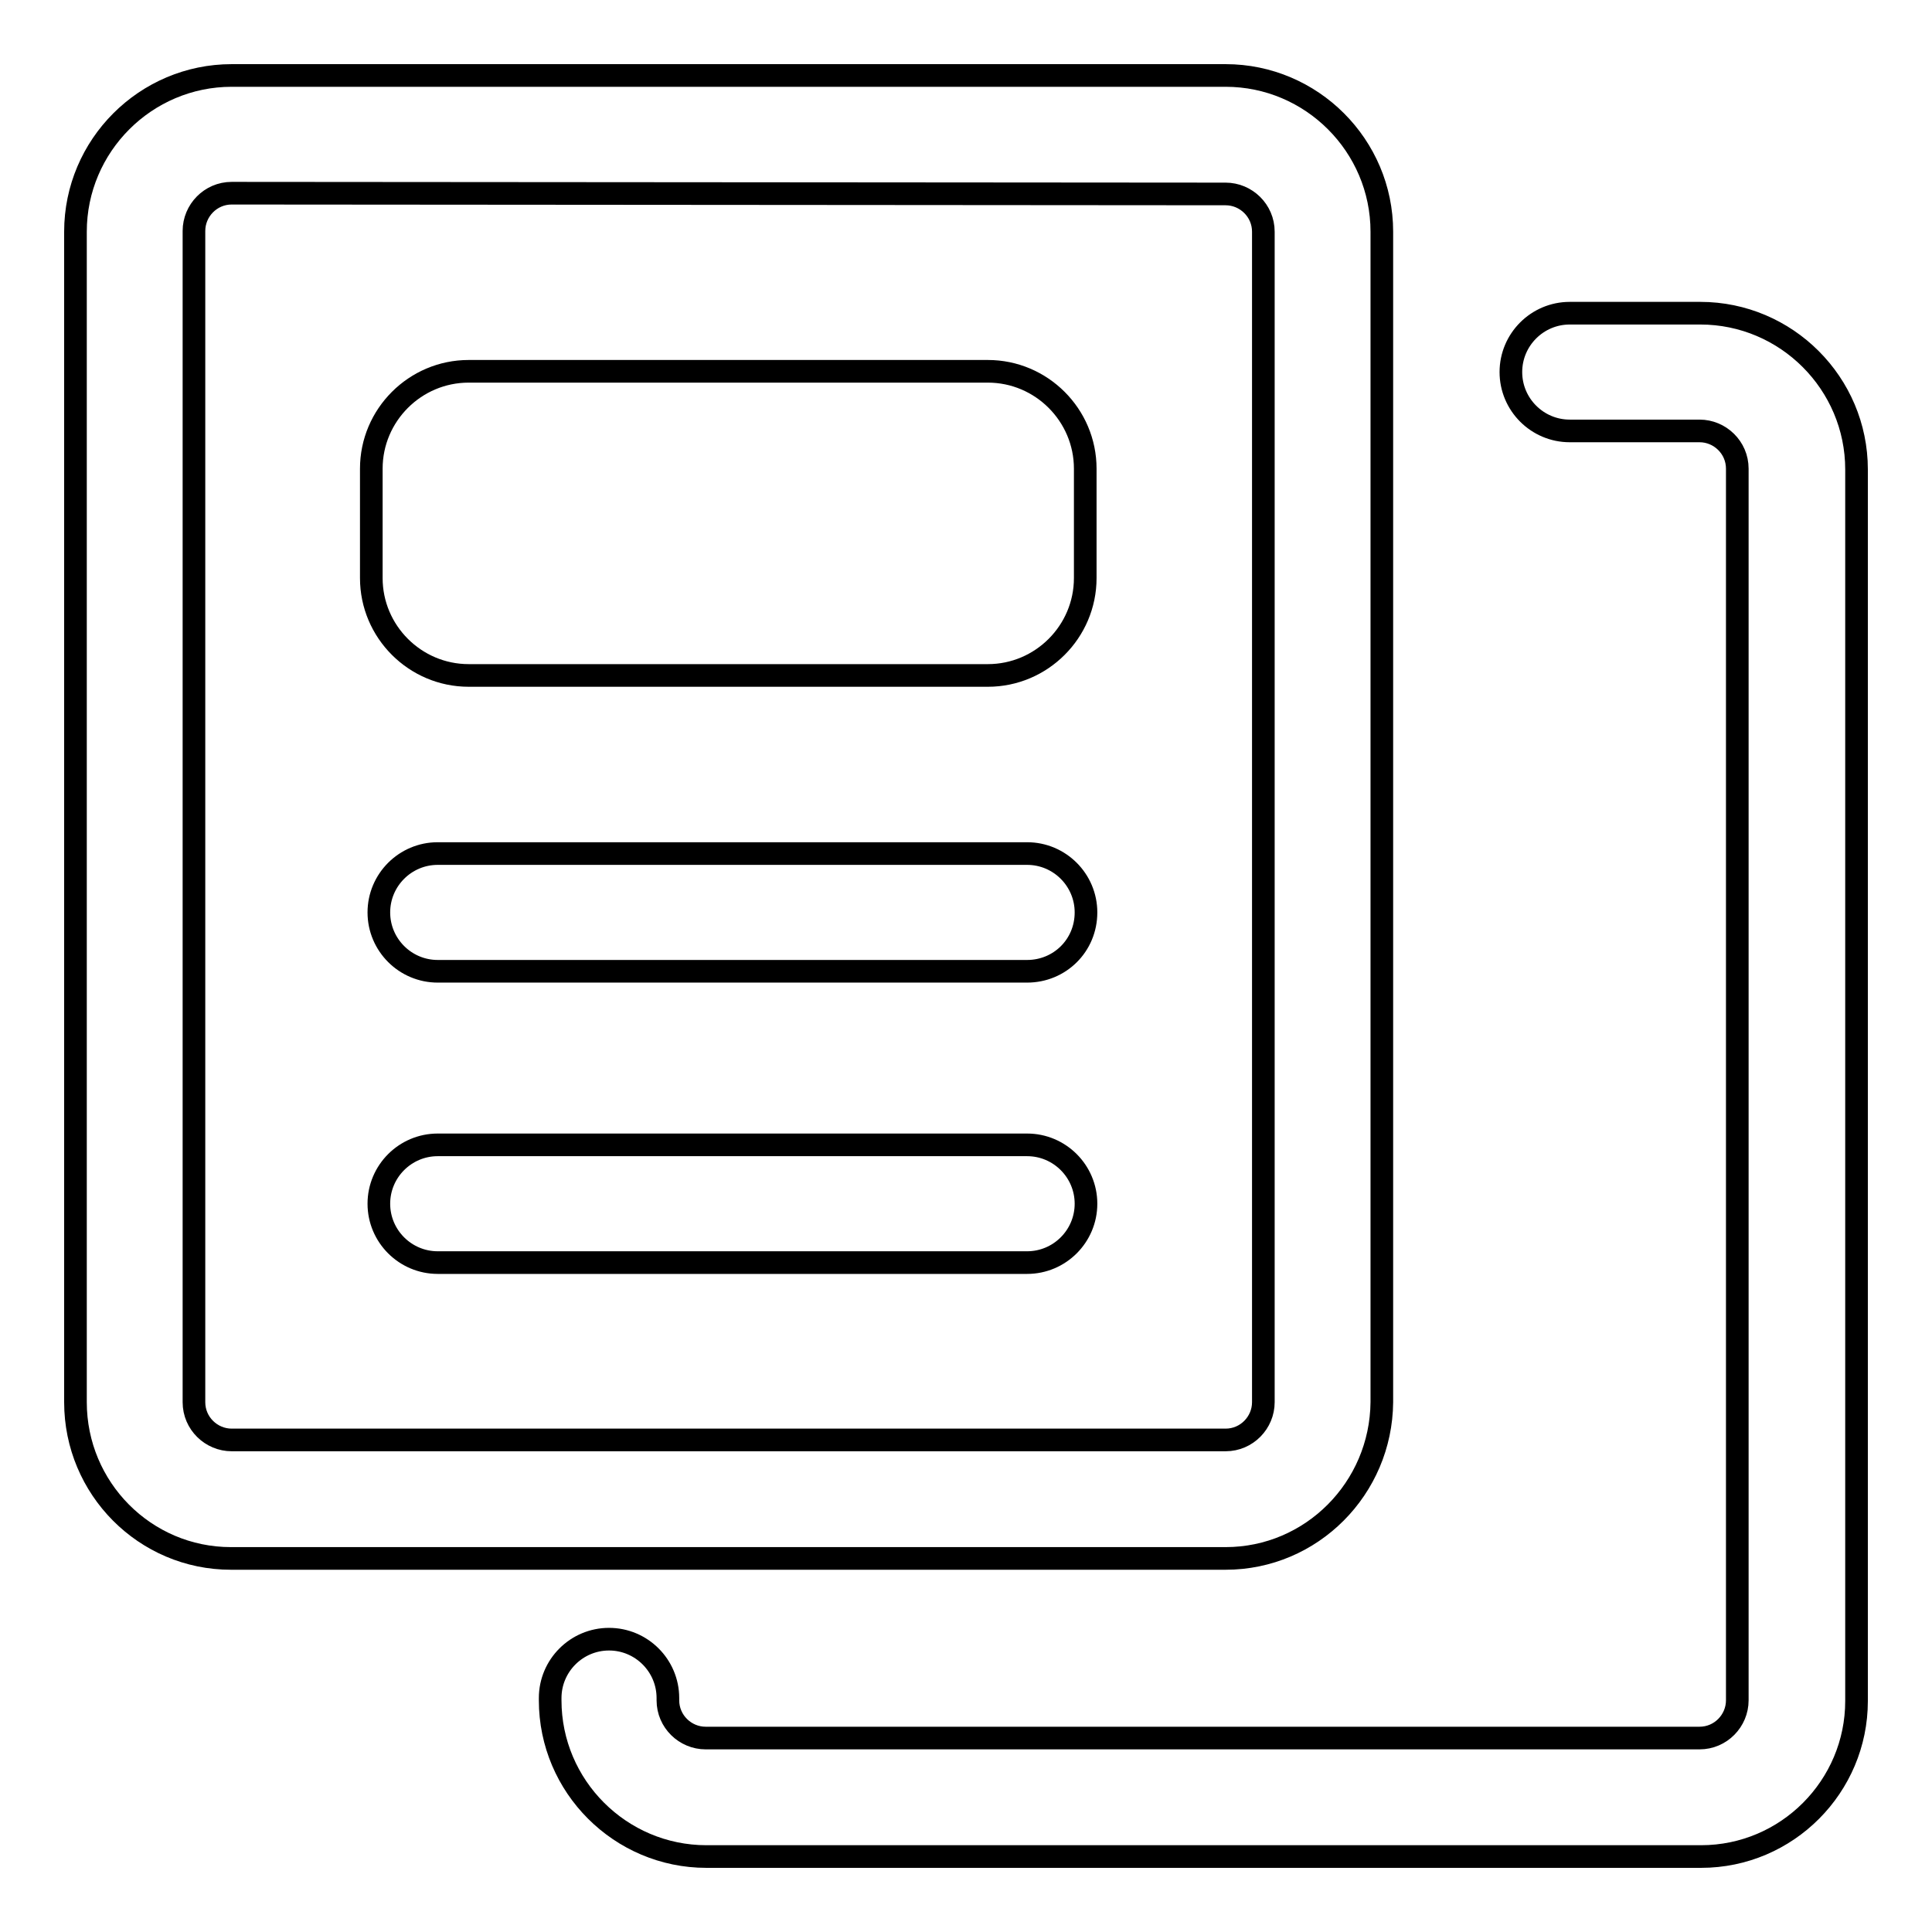
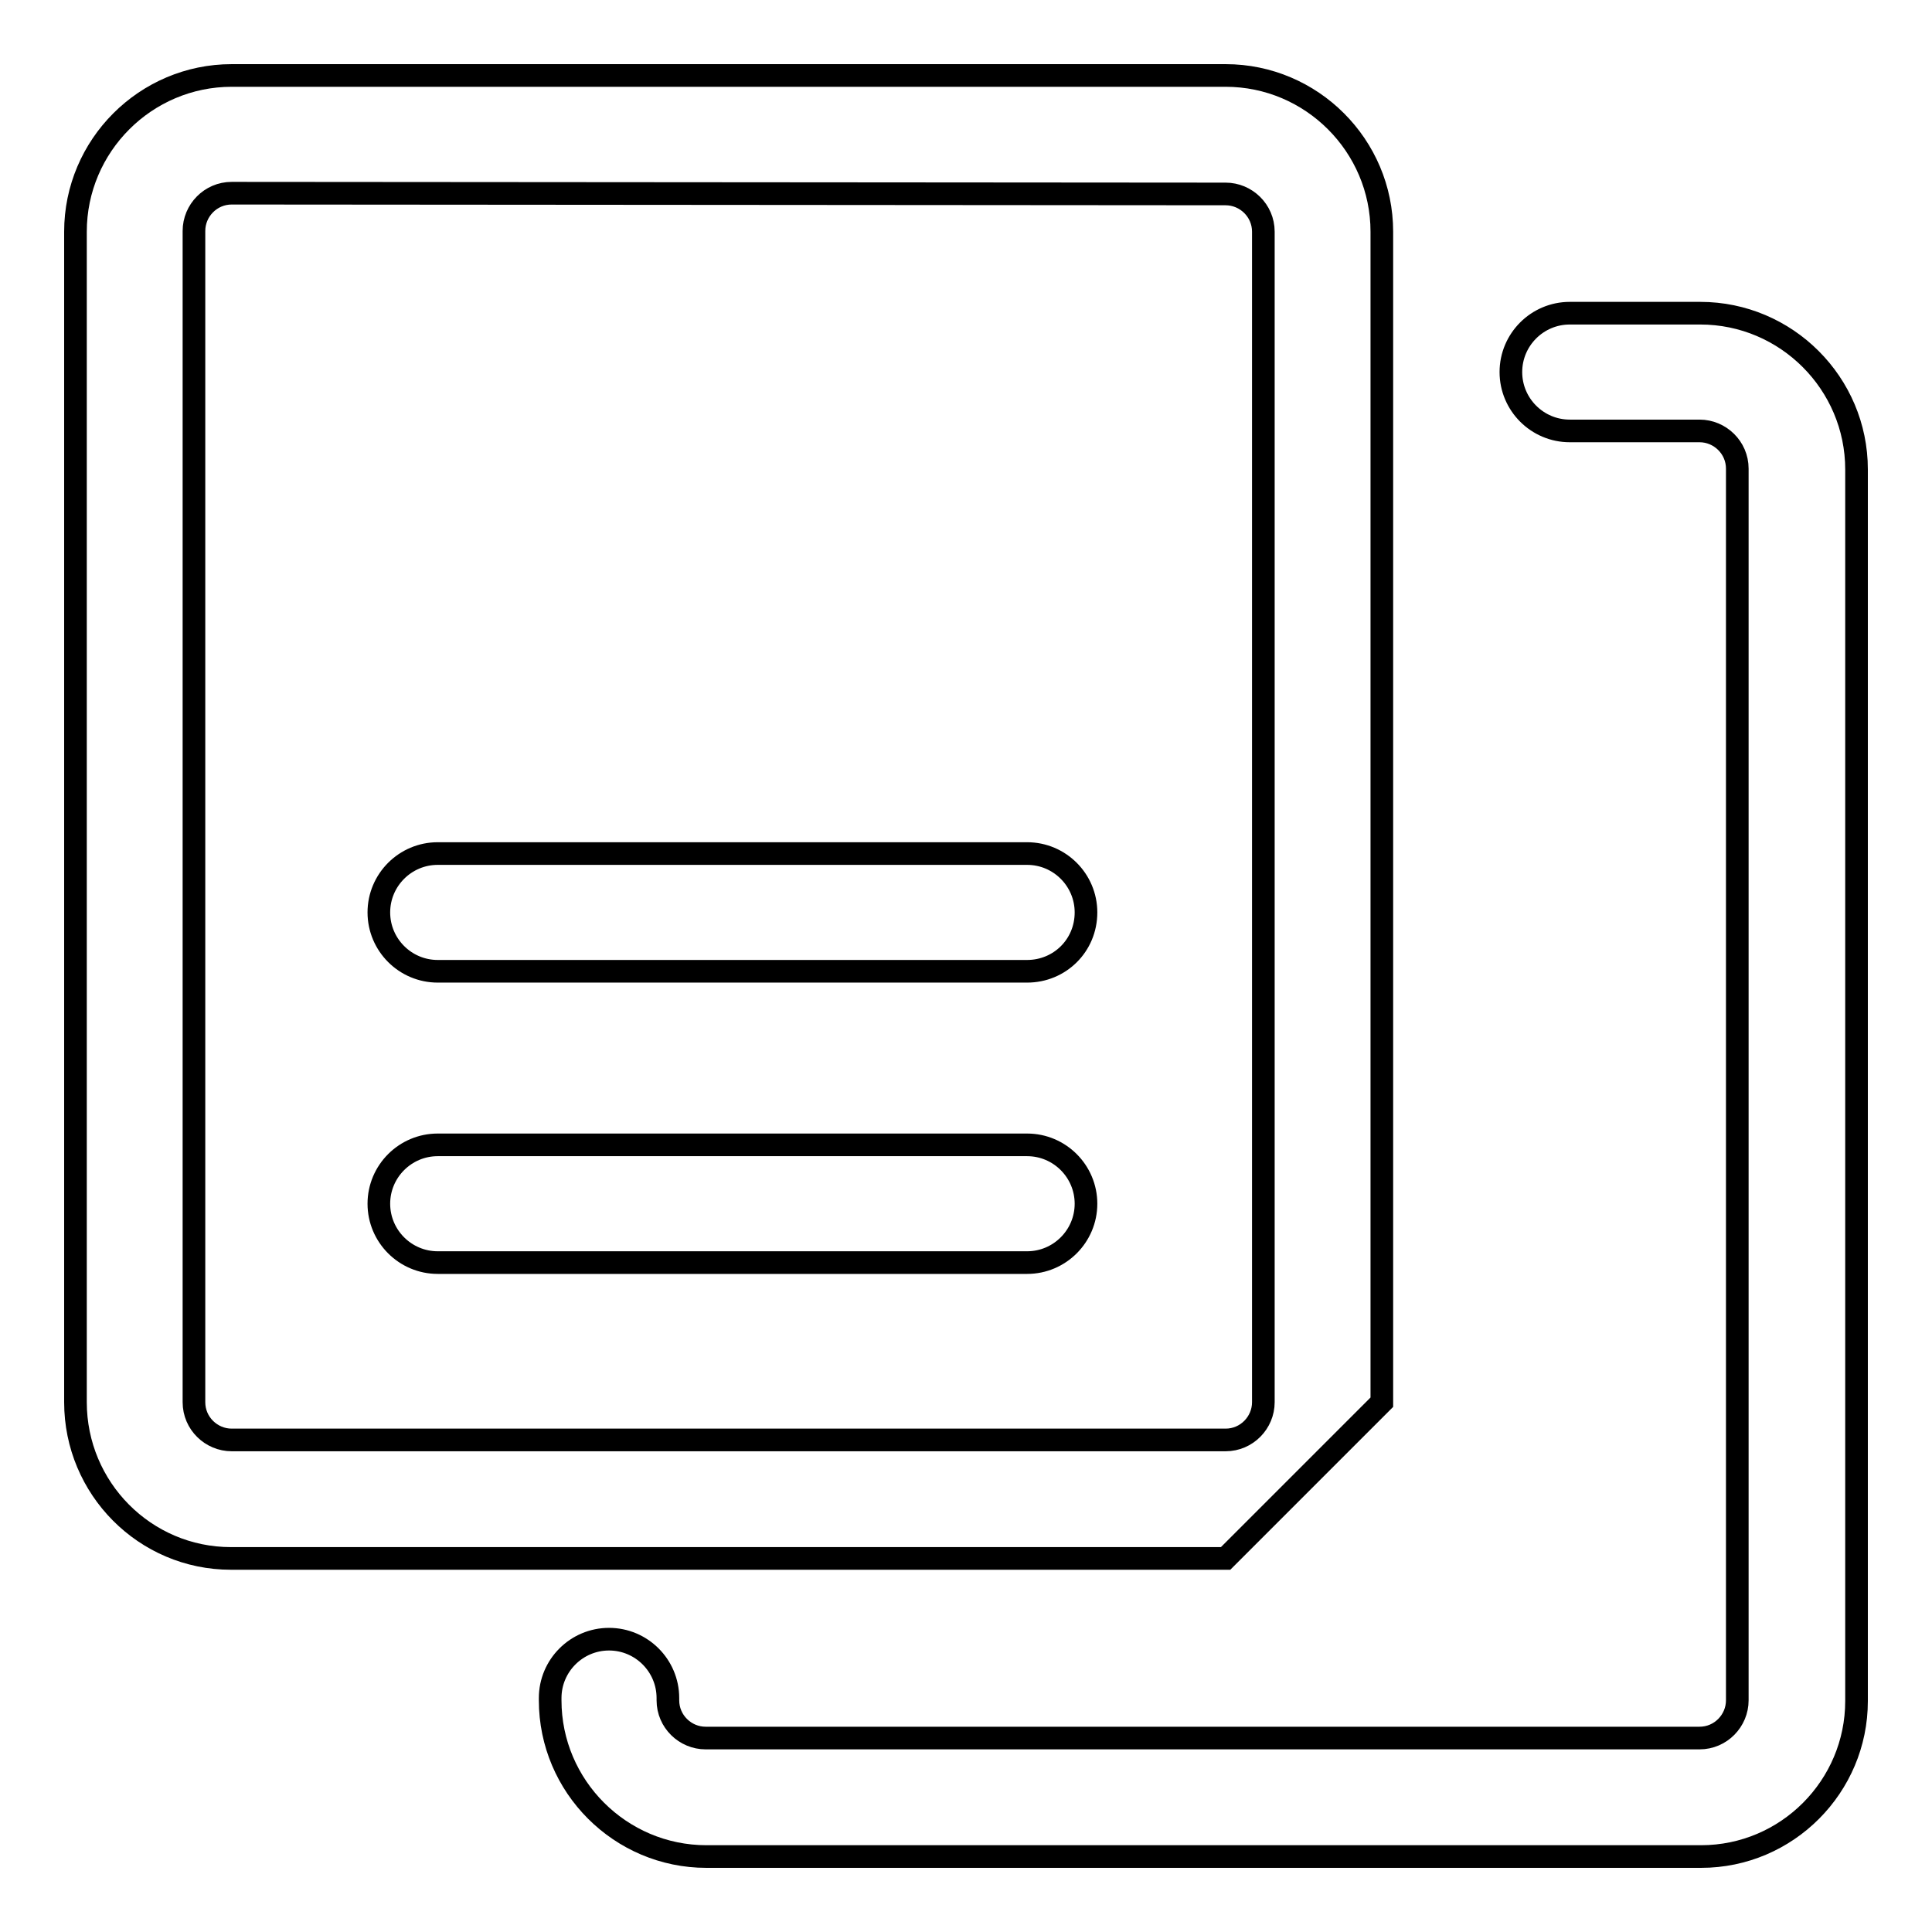
<svg xmlns="http://www.w3.org/2000/svg" version="1.1" x="0px" y="0px" viewBox="0 0 256 256" enable-background="new 0 0 256 256" xml:space="preserve">
  <g>
    <g>
-       <path stroke-width="3" fill-opacity="0" stroke="#000000" d="M162.4,206.5H30.6c-11.4,0-20.6-9.3-20.6-20.7V30.7C10,19.3,19.3,10,30.7,10h131.7c11.4,0,20.7,9.3,20.7,20.7v155.1C183,197.2,173.8,206.5,162.4,206.5z M30.7,25.6c-2.8,0-5,2.3-5,5v155.2c0,2.8,2.3,5,5,5h131.7c2.8,0,5-2.3,5-5V30.7c0-2.8-2.3-5-5-5L30.7,25.6L30.7,25.6z" />
+       <path stroke-width="3" fill-opacity="0" stroke="#000000" d="M162.4,206.5H30.6c-11.4,0-20.6-9.3-20.6-20.7V30.7C10,19.3,19.3,10,30.7,10h131.7c11.4,0,20.7,9.3,20.7,20.7v155.1z M30.7,25.6c-2.8,0-5,2.3-5,5v155.2c0,2.8,2.3,5,5,5h131.7c2.8,0,5-2.3,5-5V30.7c0-2.8-2.3-5-5-5L30.7,25.6L30.7,25.6z" />
      <path stroke-width="3" fill-opacity="0" stroke="#000000" d="M225.4,246H93.6c-11.4,0-20.7-9.3-20.7-20.7V225c0-4.3,3.5-7.8,7.8-7.8c4.3,0,7.8,3.5,7.8,7.8v0.3c0,2.8,2.3,5,5,5h131.7c2.8,0,5-2.3,5-5V62.1c0-2.8-2.3-5-5-5H208c-4.3,0-7.8-3.5-7.8-7.8c0-4.3,3.5-7.8,7.8-7.8h17.3c11.4,0,20.7,9.3,20.7,20.7v163.2C246,236.7,236.8,246,225.4,246z" />
      <path stroke-width="3" fill-opacity="0" stroke="#000000" d="M136.1,128.7H58c-4.3,0-7.8-3.5-7.8-7.8s3.5-7.8,7.8-7.8h78.1c4.3,0,7.8,3.5,7.8,7.8C143.9,125.3,140.4,128.7,136.1,128.7z" />
      <path stroke-width="3" fill-opacity="0" stroke="#000000" d="M136.1,167.3H58c-4.3,0-7.8-3.5-7.8-7.8s3.5-7.8,7.8-7.8h78.1c4.3,0,7.8,3.5,7.8,7.8C143.9,163.8,140.4,167.3,136.1,167.3z" />
-       <path stroke-width="3" fill-opacity="0" stroke="#000000" d="M143.8,76.6c0,7.1-5.8,12.9-12.9,12.9H62.1c-7.1,0-12.9-5.8-12.9-12.9V62.1c0-7.1,5.8-12.9,12.9-12.9h68.8c7.1,0,12.9,5.8,12.9,12.9V76.6z" />
    </g>
  </g>
</svg>